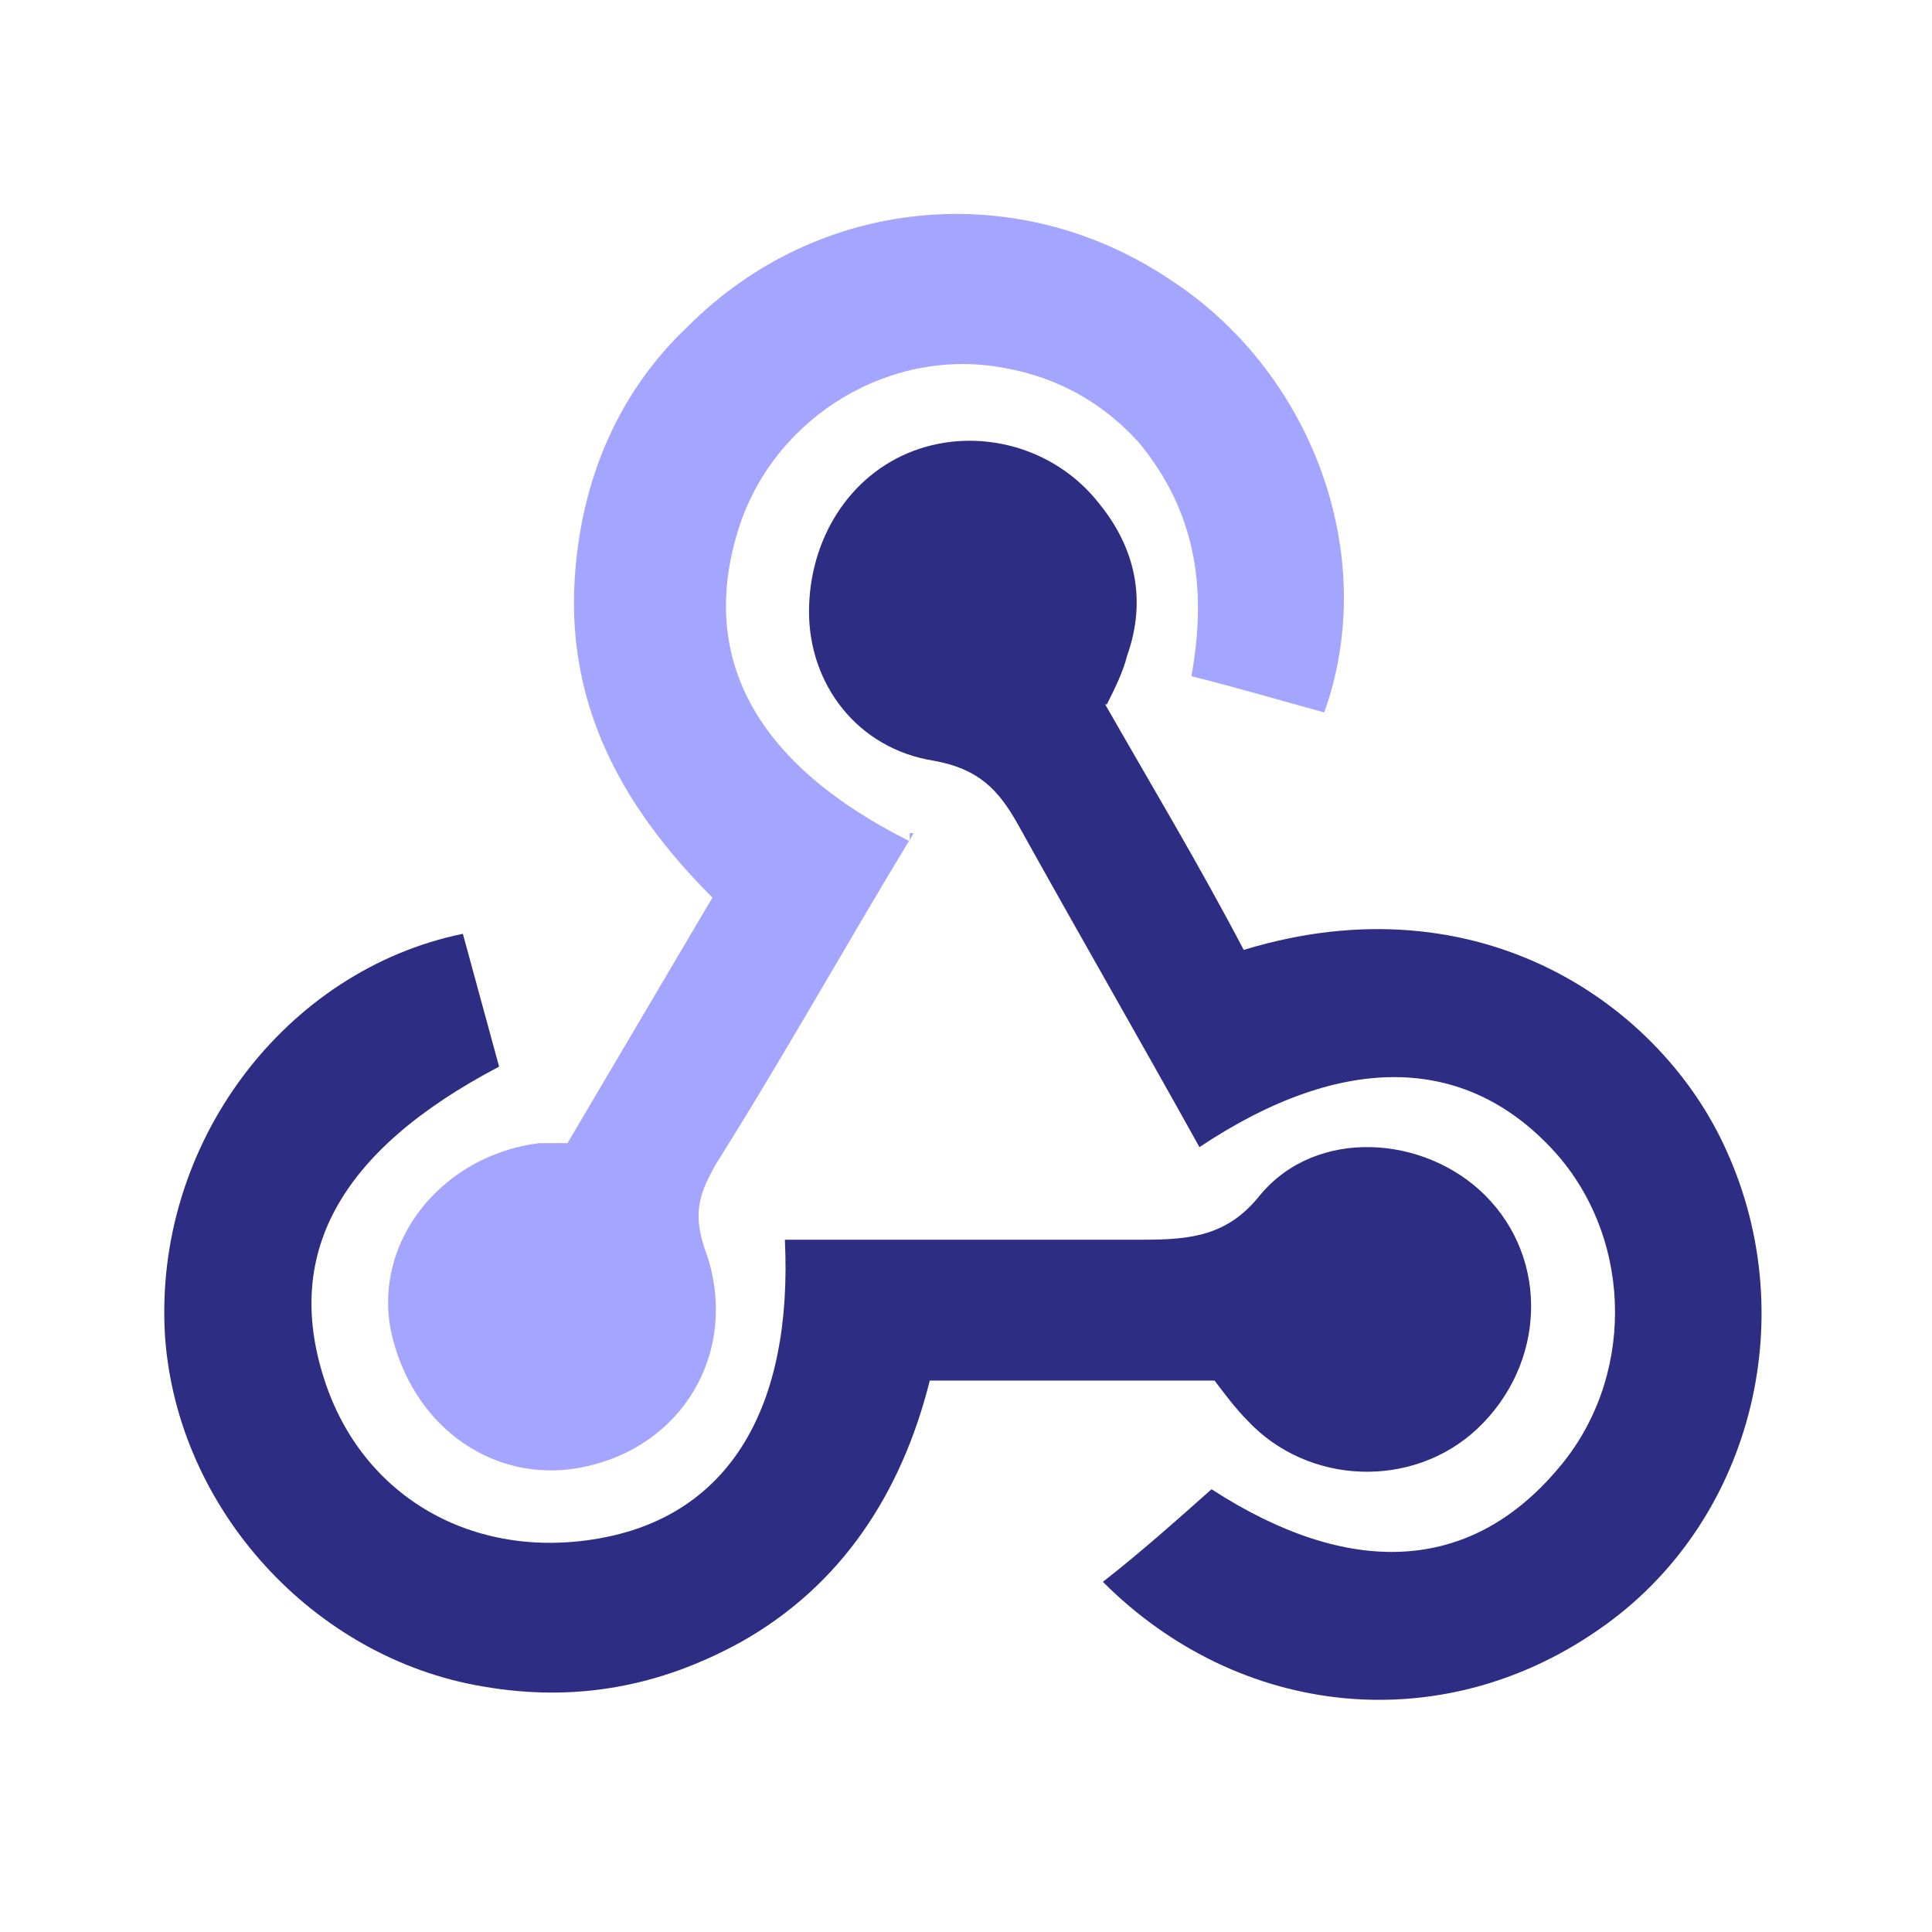
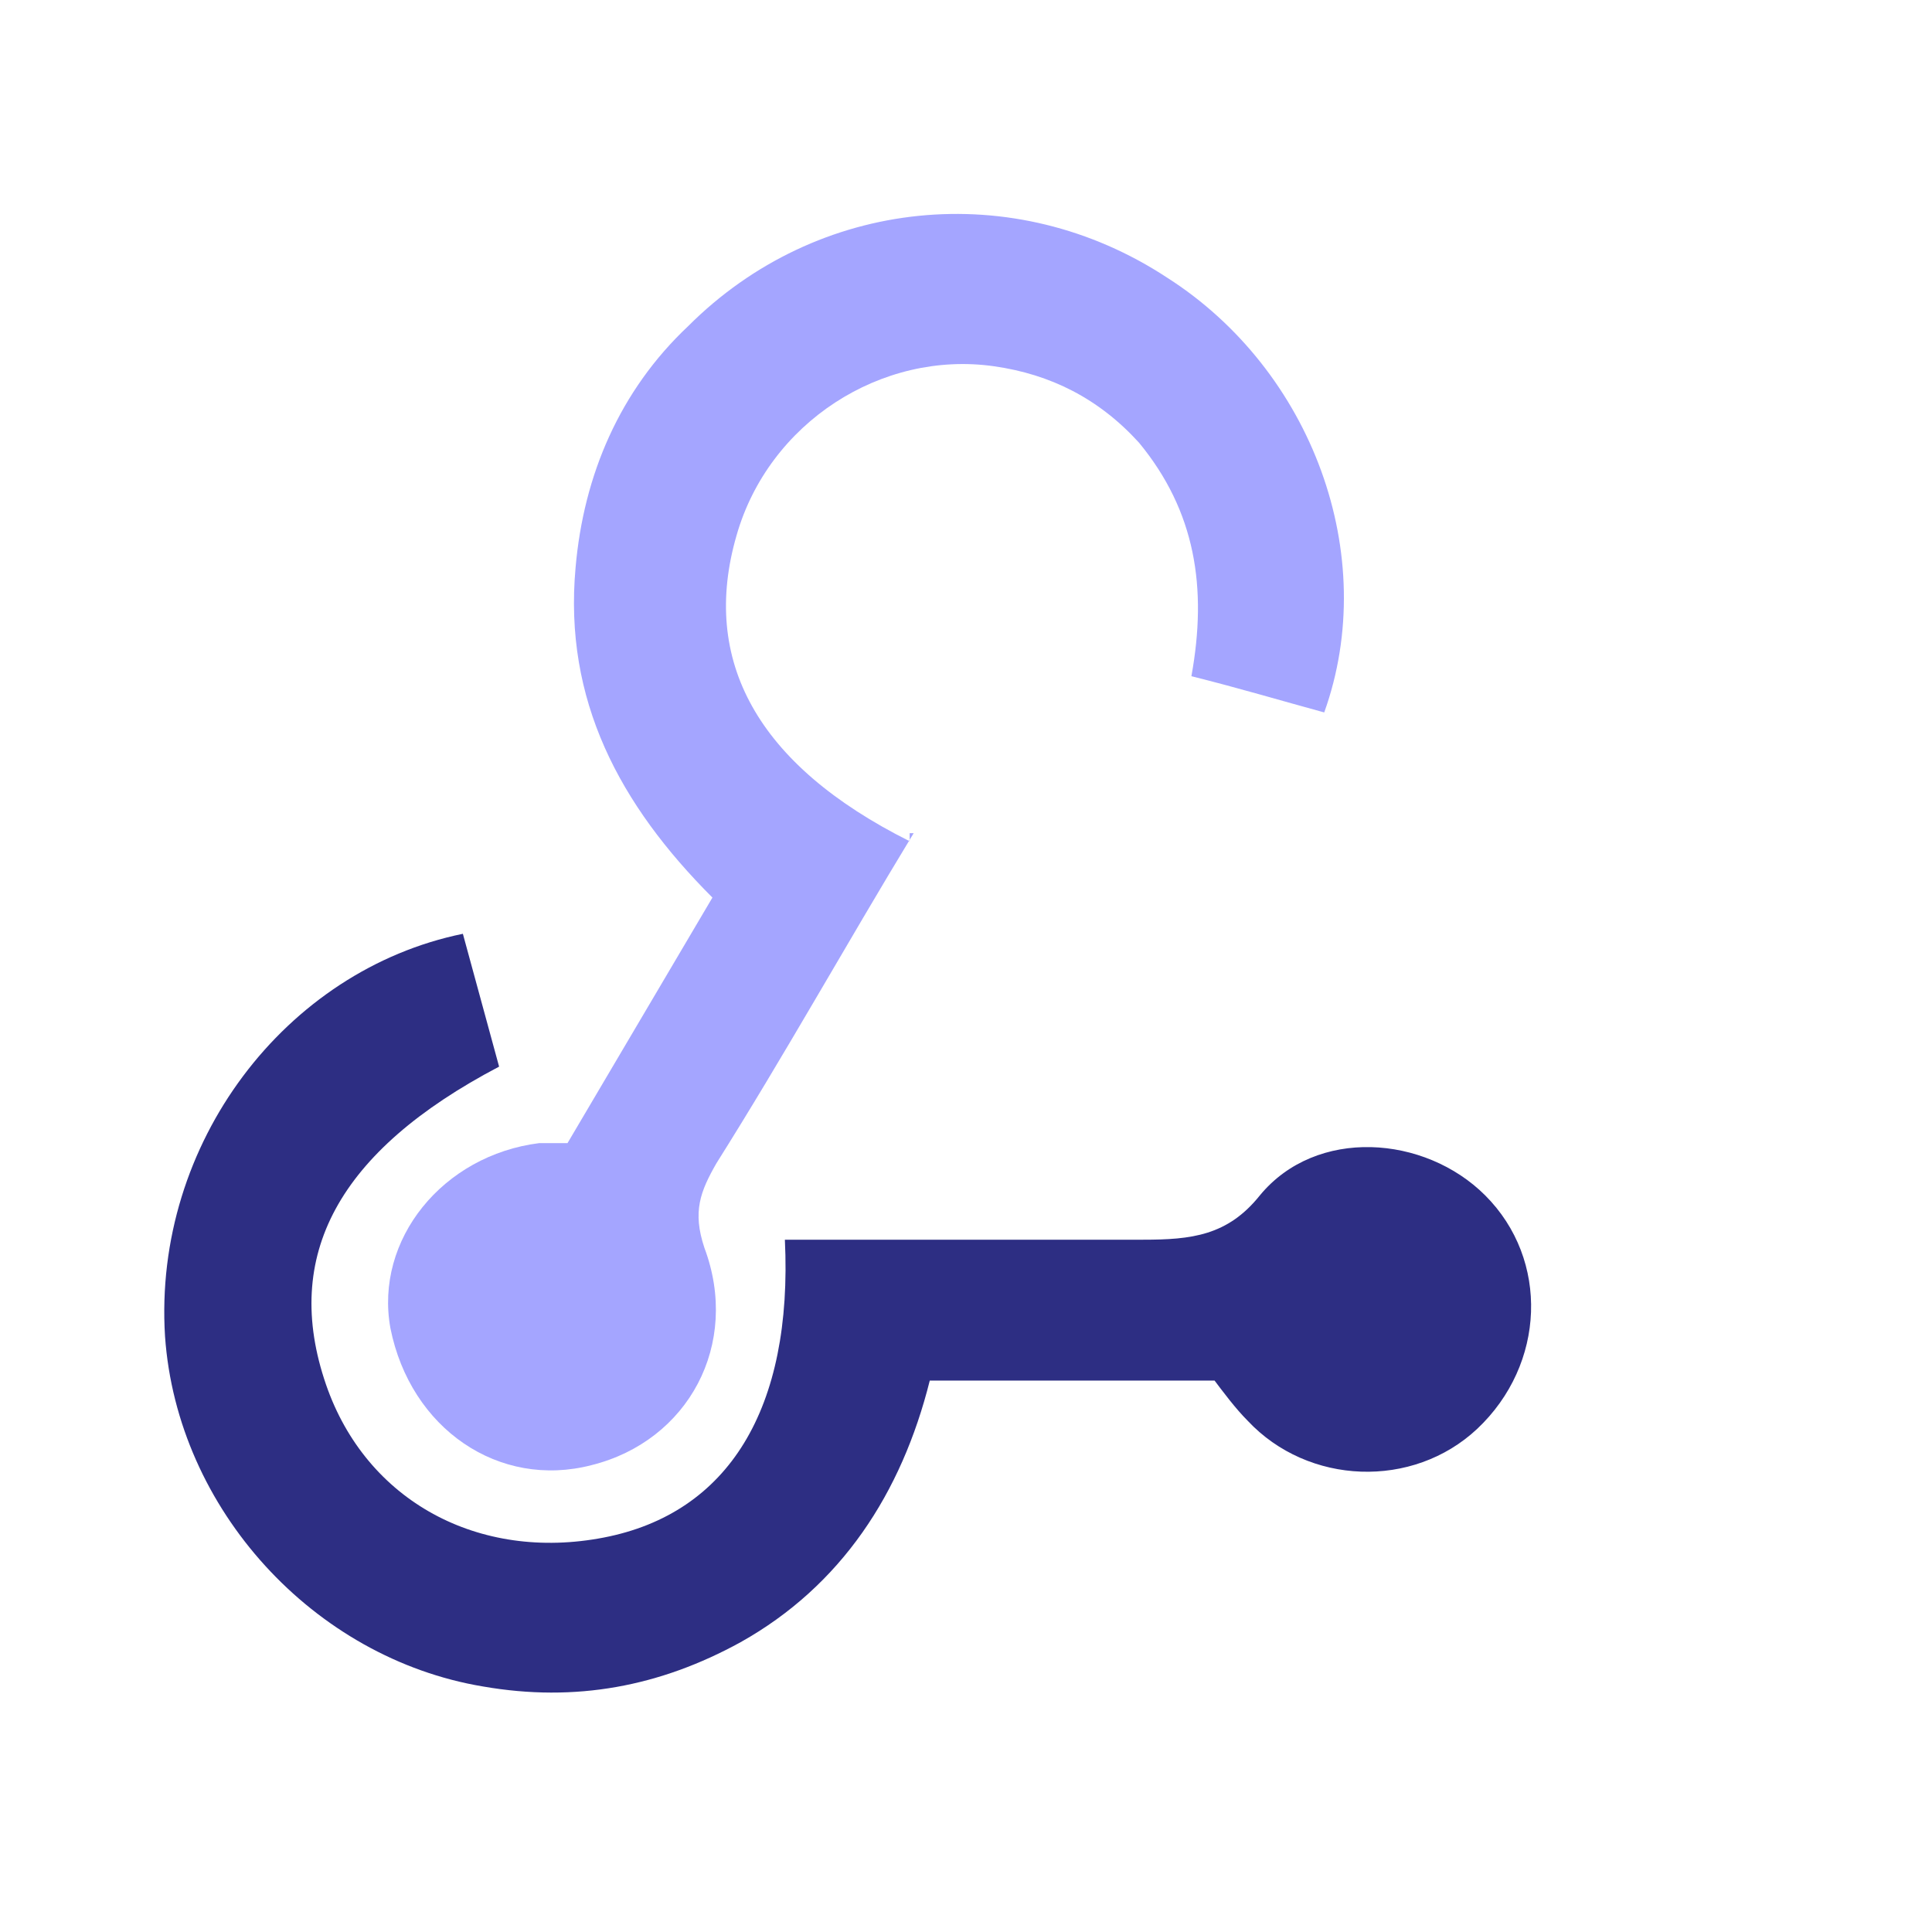
<svg xmlns="http://www.w3.org/2000/svg" id="uuid-9682613a-44b1-467e-9dd2-fcdb1b57ba7d" version="1.1" viewBox="0 0 48 48">
  <defs>
    <style>
      .st0 {
        fill: none;
      }

      .st1 {
        fill: #a4a5ff;
      }

      .st2 {
        fill: #2d2e83;
      }
    </style>
  </defs>
  <rect class="st0" width="48" height="48" />
  <path class="st1" d="M22.7,20.7c-1.7,2.8-3.2,5.5-4.9,8.2-.4.7-.6,1.2-.3,2.1.9,2.4-.4,4.8-2.8,5.4-2.3.6-4.5-.9-5-3.4-.4-2.2,1.3-4.3,3.7-4.6h.7l3.6-6.1c-2.3-2.3-3.7-4.9-3.4-8.2.2-2.3,1.1-4.4,2.8-6,3.2-3.2,8.1-3.7,11.9-1.2,3.6,2.3,5.3,6.9,3.9,10.8-1.1-.3-2.1-.6-3.3-.9.4-2.2.1-4.1-1.3-5.8-1-1.1-2.2-1.7-3.6-1.9-2.8-.4-5.6,1.4-6.4,4.2-.9,3.1.5,5.7,4.3,7.6h0v-.2Z" />
-   <path class="st2" d="M27.4,17.4c1.2,2.1,2.4,4.1,3.5,6.2,5.9-1.8,10.4,1.4,12,5,1.9,4.2.6,9.3-3.2,11.9-3.9,2.7-8.9,2.2-12.3-1.2.9-.7,1.8-1.5,2.7-2.3,3.4,2.2,6.4,2.1,8.6-.5,1.9-2.2,1.9-5.6,0-7.8-2.2-2.5-5.3-2.6-8.9-.2-1.5-2.7-3-5.3-4.5-8-.5-.9-1-1.4-2.1-1.6-1.9-.3-3.1-1.9-3.1-3.7s1-3.4,2.6-4c1.6-.6,3.5-.1,4.6,1.3.9,1.1,1.2,2.4.7,3.8-.1.4-.3.8-.5,1.2h-.1Z" />
  <path class="st2" d="M30.2,34.3h-7.1c-.7,2.8-2.2,5.1-4.7,6.5-2,1.1-4.1,1.5-6.4,1.1-4.2-.7-7.6-4.4-7.9-8.7-.3-4.8,3-9.1,7.4-10,.3,1.1.6,2.2.9,3.3-4,2.1-5.4,4.7-4.3,7.9,1,2.9,3.8,4.4,6.9,3.8,3.1-.6,4.7-3.2,4.5-7.4h8.9c1.2,0,2.1-.1,2.9-1.1,1.4-1.7,4.1-1.5,5.6,0,1.6,1.6,1.5,4.2-.2,5.8-1.6,1.5-4.2,1.4-5.7-.2-.3-.3-.6-.7-.9-1.1h.1Z" />
</svg>